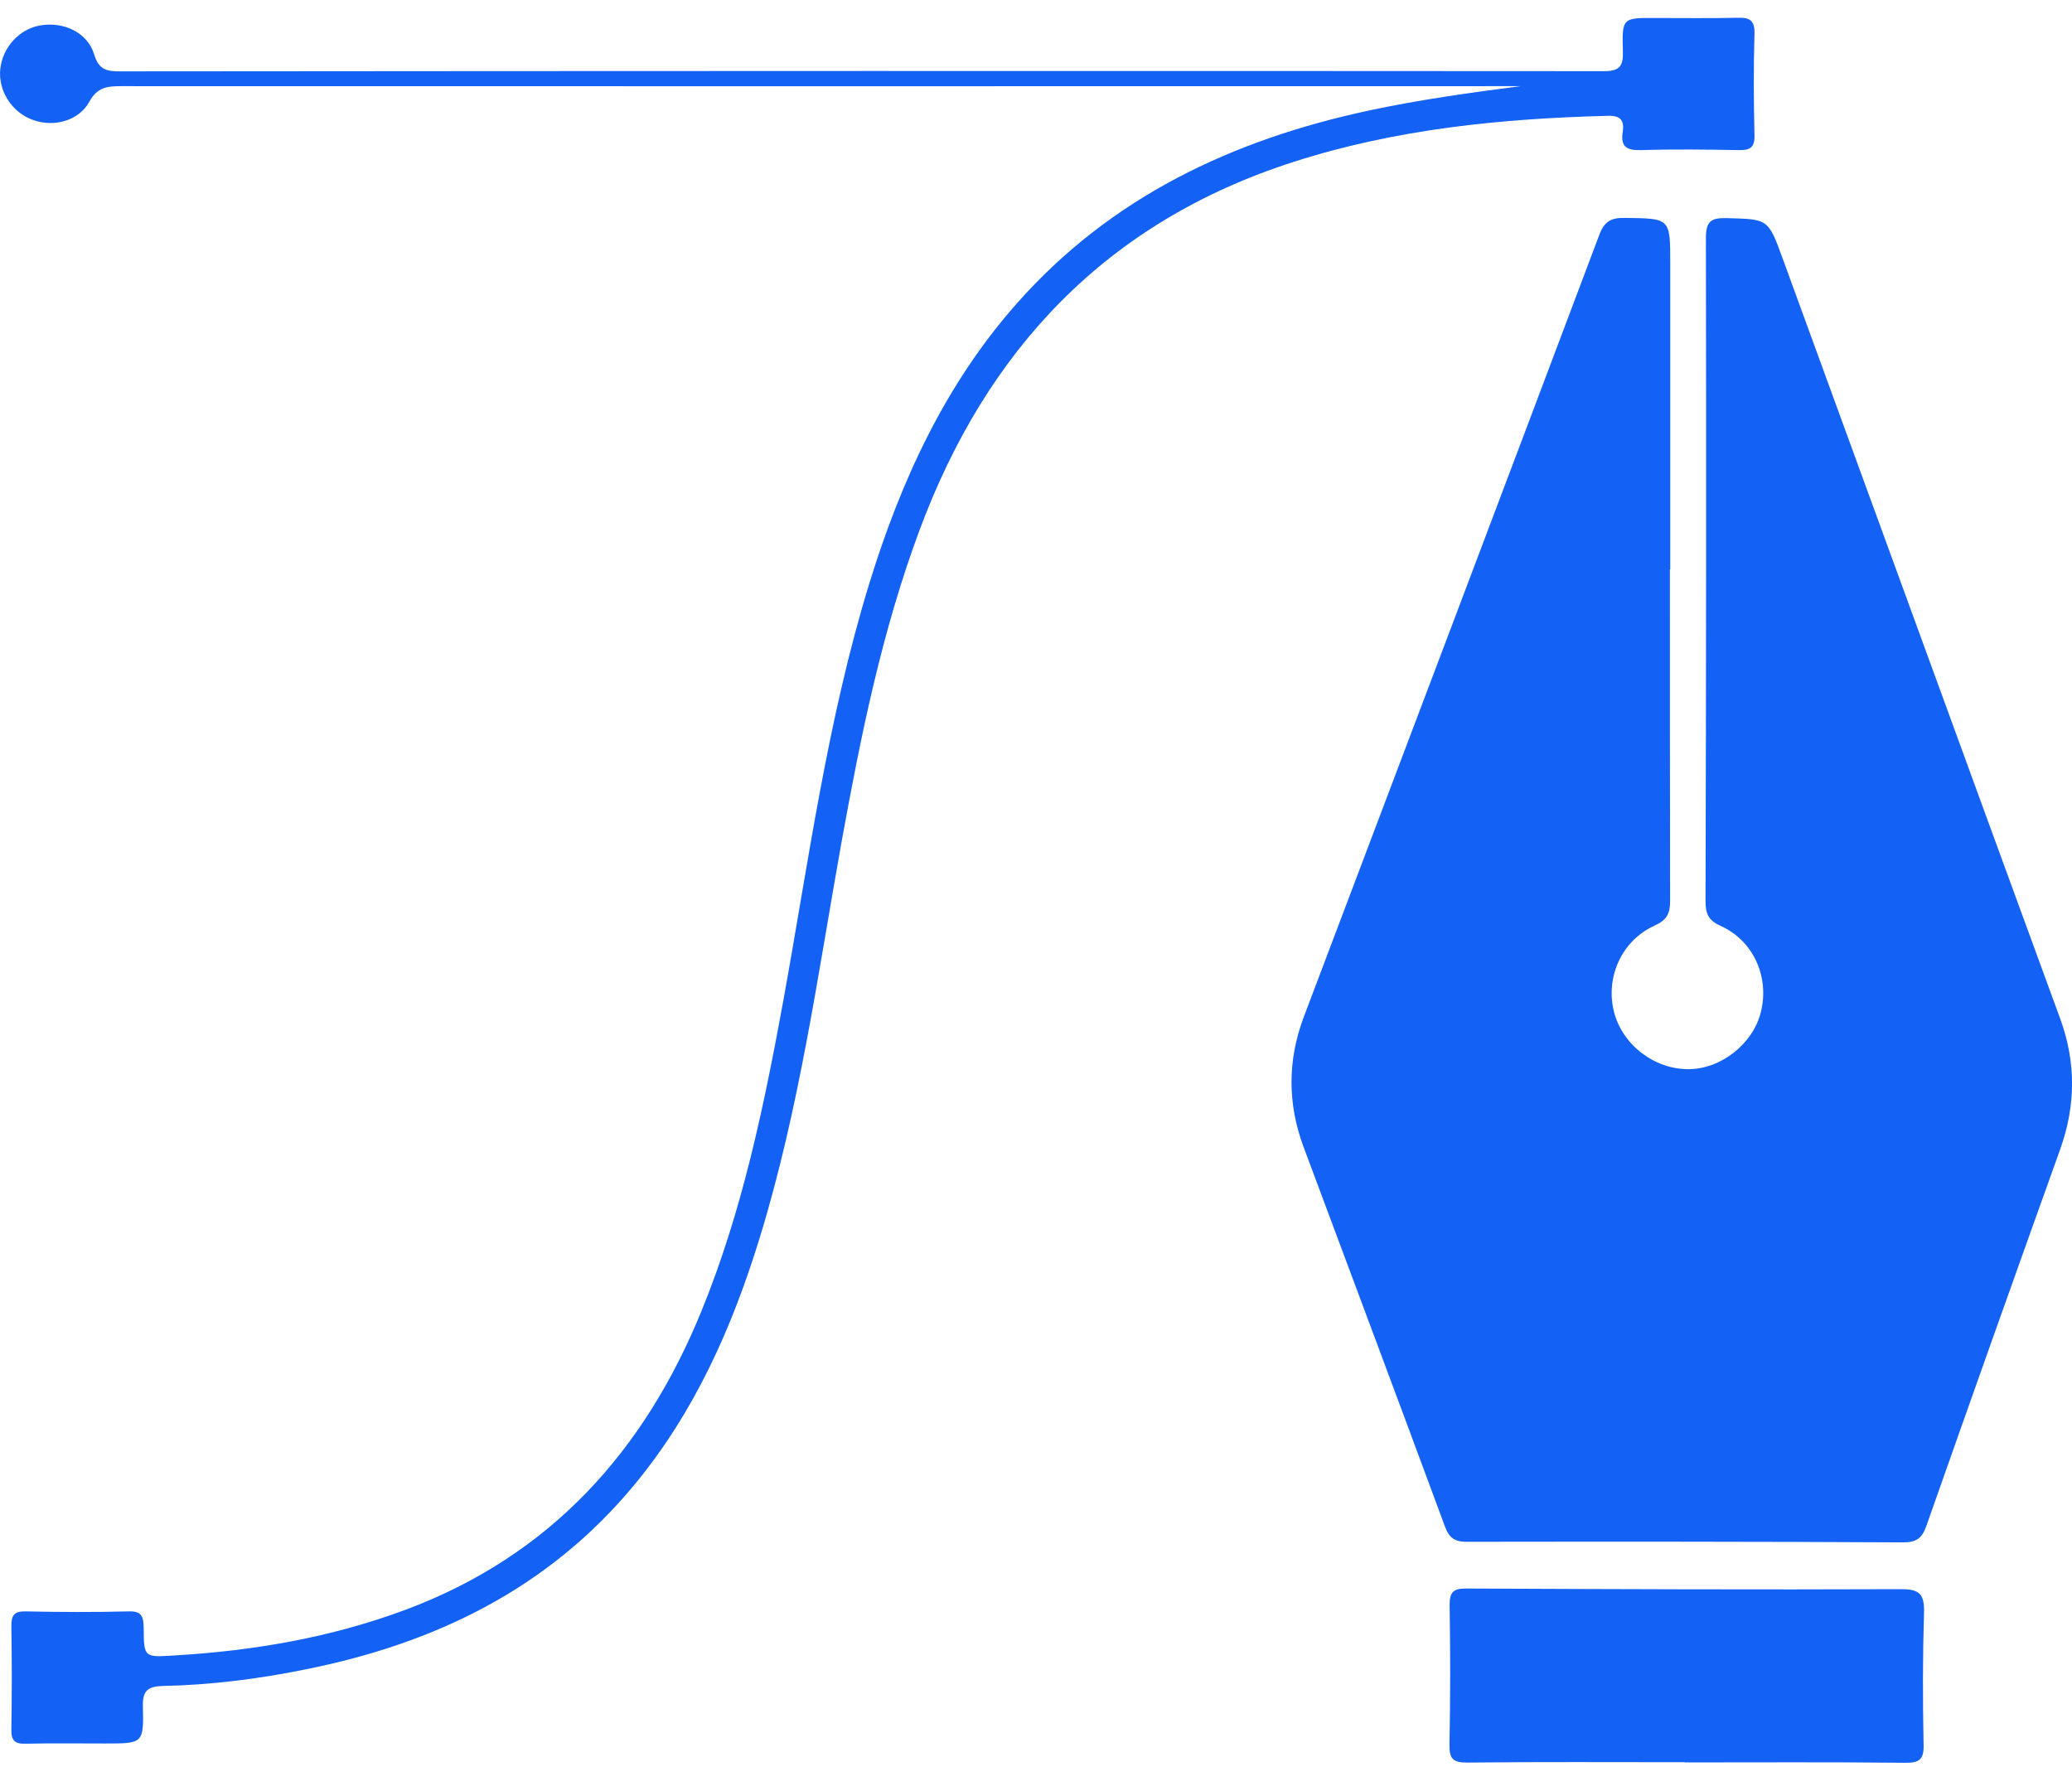
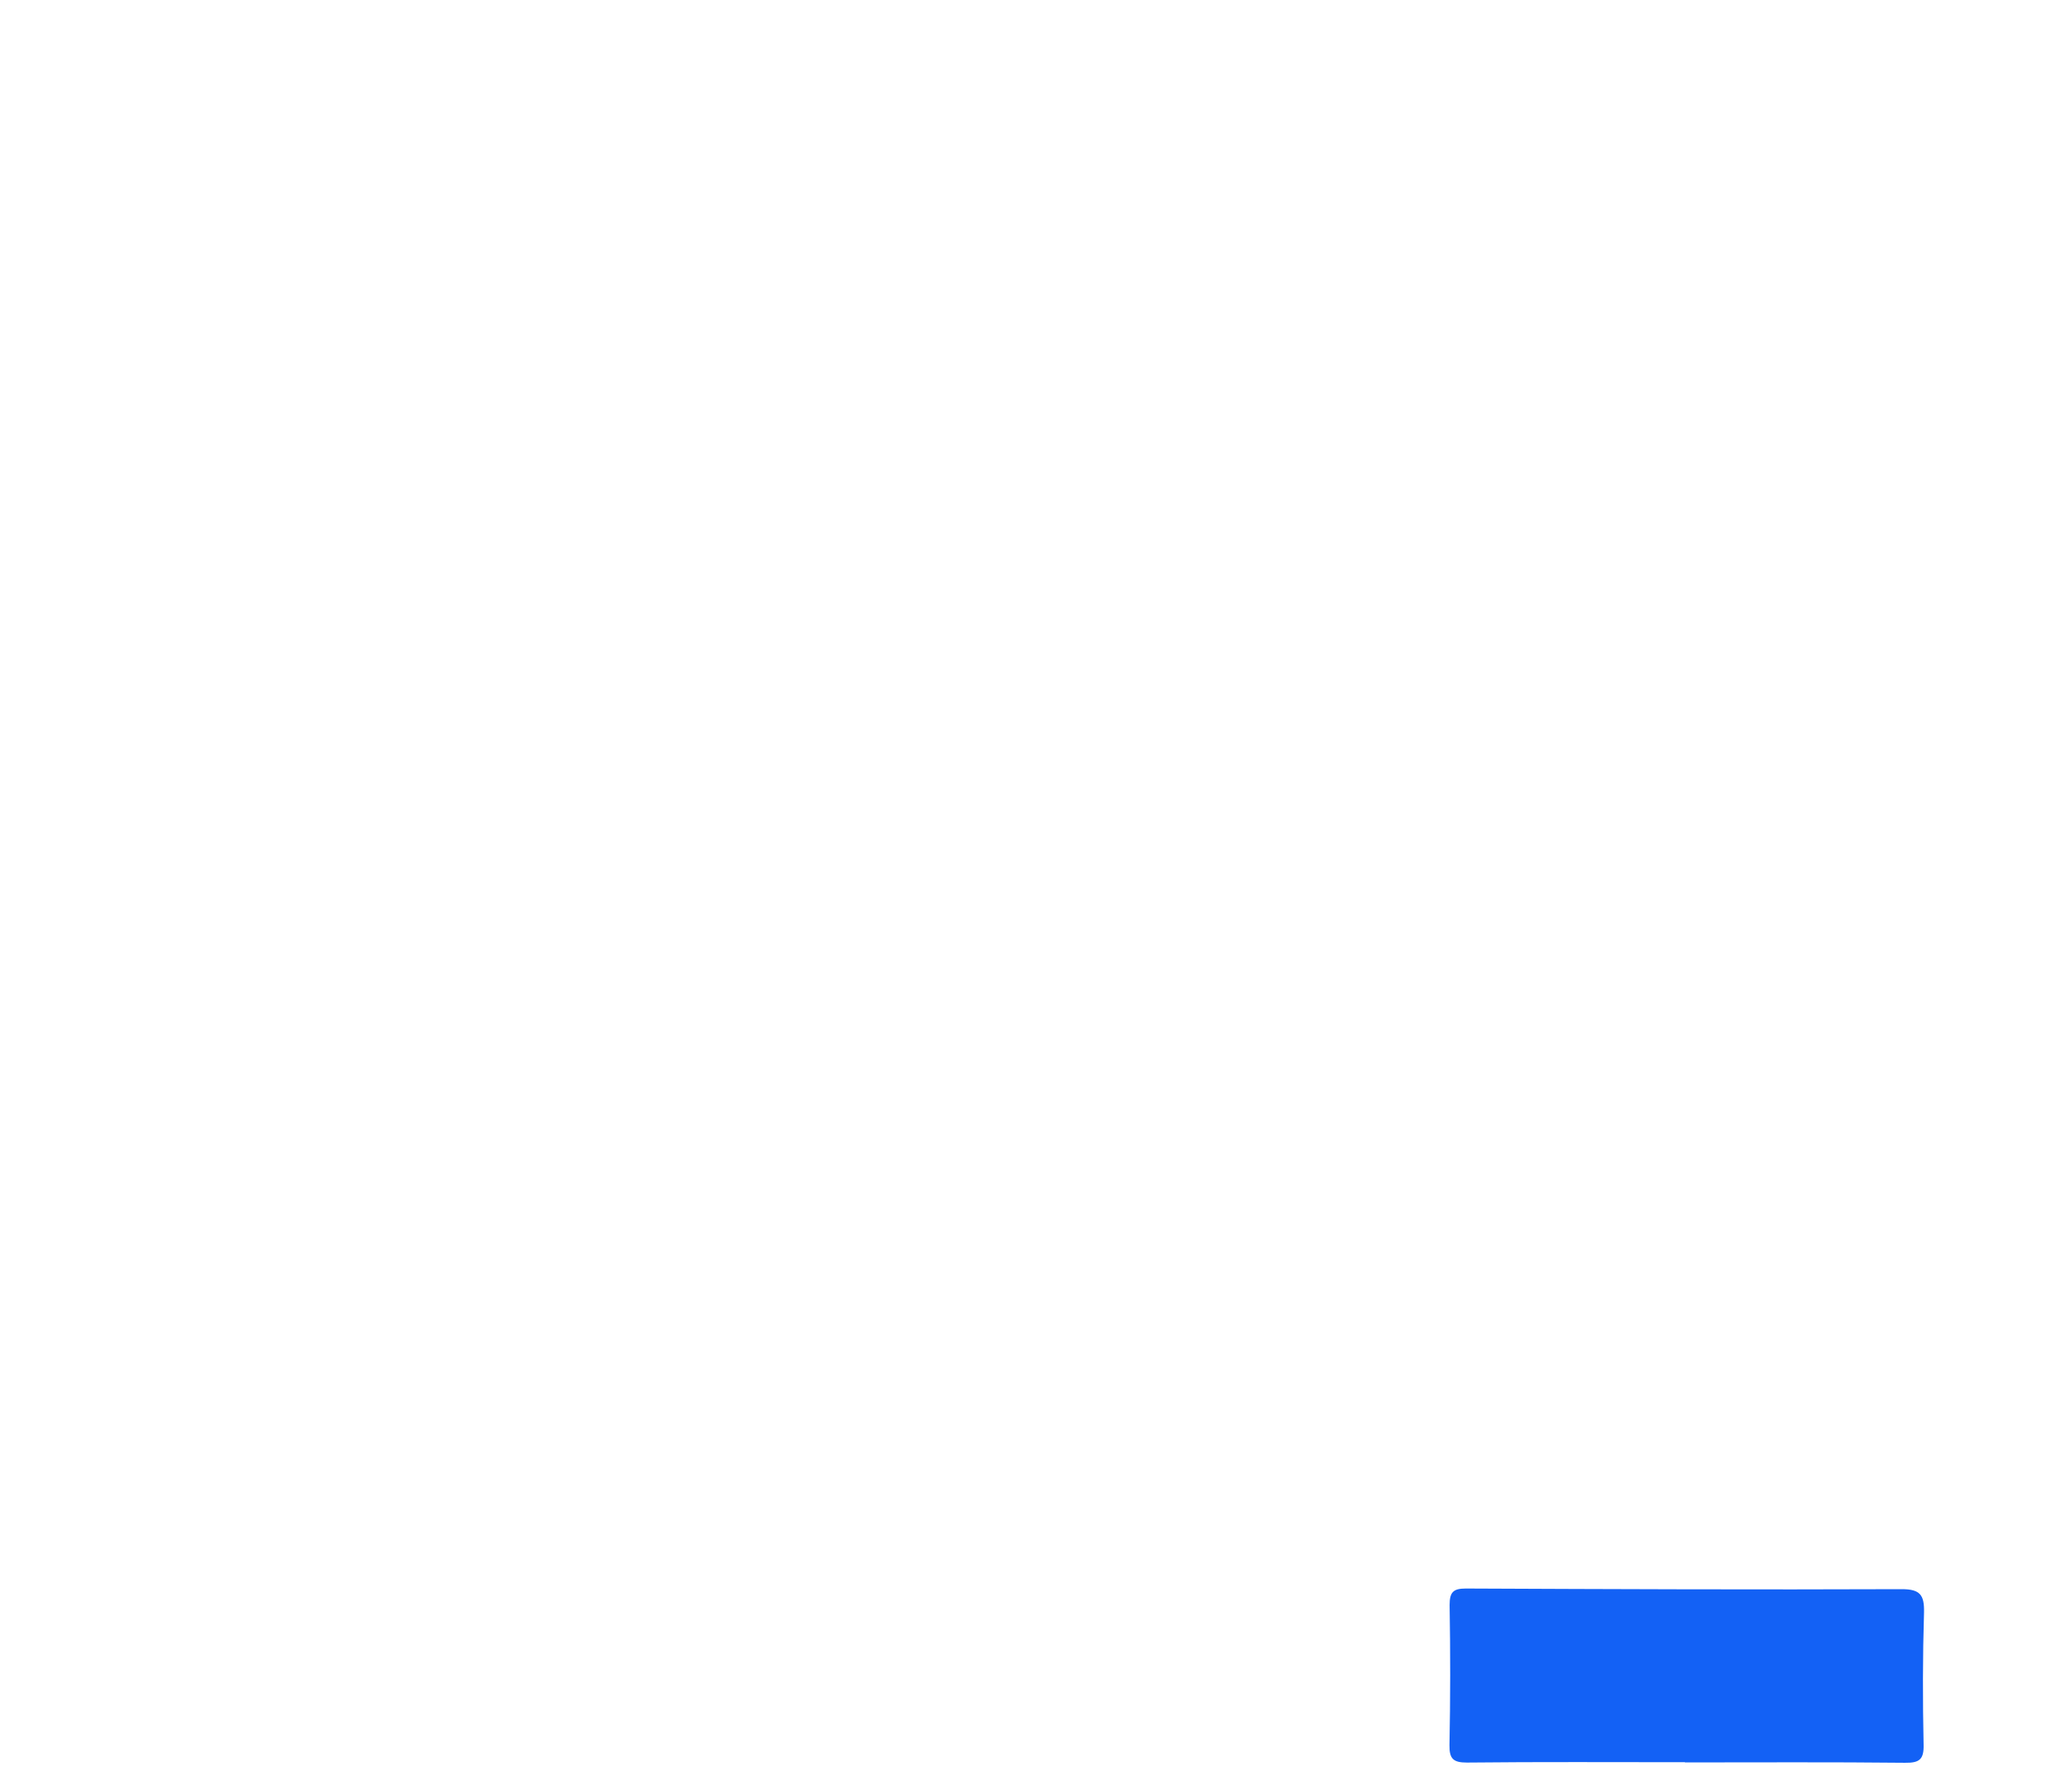
<svg xmlns="http://www.w3.org/2000/svg" width="29" height="25" viewBox="0 0 29 25" fill="none">
-   <path d="M23.372 7.974C23.372 9.52 23.372 11.064 23.375 12.611C23.375 12.786 23.331 12.876 23.159 12.955C22.695 13.165 22.469 13.678 22.589 14.16C22.706 14.621 23.148 14.965 23.631 14.965C24.086 14.965 24.537 14.61 24.646 14.163C24.766 13.675 24.545 13.167 24.078 12.957C23.901 12.878 23.871 12.777 23.871 12.608C23.879 9.518 23.882 6.427 23.876 3.334C23.876 3.099 23.945 3.047 24.168 3.053C24.744 3.069 24.747 3.058 24.948 3.612C26.244 7.158 27.534 10.707 28.833 14.253C29.059 14.87 29.054 15.475 28.833 16.091C28.205 17.843 27.581 19.597 26.964 21.351C26.904 21.523 26.831 21.588 26.64 21.588C24.602 21.577 22.567 21.577 20.529 21.58C20.355 21.58 20.281 21.523 20.221 21.359C19.567 19.588 18.904 17.821 18.244 16.051C18.02 15.448 18.02 14.842 18.246 14.239C19.627 10.59 21.009 6.94 22.384 3.287C22.455 3.099 22.548 3.047 22.739 3.05C23.377 3.058 23.377 3.05 23.377 3.688C23.377 5.115 23.377 6.544 23.377 7.971C23.375 7.971 23.369 7.971 23.366 7.971L23.372 7.974Z" fill="#1361F5" />
-   <path d="M21.318 1.206C21.201 1.206 21.083 1.206 20.969 1.206C14.542 1.206 8.113 1.209 1.686 1.206C1.495 1.206 1.359 1.225 1.25 1.424C1.102 1.694 0.75 1.785 0.459 1.678C0.167 1.574 -0.024 1.274 0.003 0.974C0.033 0.666 0.268 0.404 0.568 0.355C0.89 0.301 1.225 0.453 1.318 0.762C1.386 0.988 1.506 0.999 1.694 0.999C8.612 0.993 15.532 0.991 22.45 0.996C22.679 0.996 22.72 0.917 22.714 0.712C22.701 0.249 22.709 0.249 23.173 0.252C23.555 0.252 23.936 0.257 24.318 0.249C24.487 0.243 24.561 0.282 24.556 0.472C24.542 0.944 24.545 1.419 24.556 1.891C24.561 2.068 24.493 2.104 24.335 2.101C23.879 2.093 23.426 2.087 22.971 2.101C22.772 2.106 22.679 2.06 22.712 1.847C22.736 1.694 22.687 1.615 22.507 1.621C21.012 1.659 19.534 1.806 18.102 2.267C15.489 3.107 13.808 4.891 12.867 7.428C12.343 8.838 12.046 10.306 11.779 11.782C11.446 13.639 11.19 15.513 10.633 17.325C10.248 18.577 9.725 19.758 8.882 20.778C7.679 22.235 6.089 23.004 4.275 23.366C3.615 23.5 2.946 23.585 2.273 23.598C2.068 23.604 1.994 23.667 2 23.882C2.013 24.403 2 24.403 1.476 24.403C1.102 24.403 0.731 24.398 0.358 24.406C0.202 24.411 0.156 24.357 0.159 24.204C0.167 23.721 0.167 23.241 0.159 22.758C0.159 22.608 0.199 22.551 0.358 22.554C0.84 22.564 1.321 22.567 1.803 22.554C1.983 22.548 2.008 22.627 2.011 22.78C2.013 23.206 2.019 23.197 2.453 23.17C3.555 23.105 4.635 22.919 5.674 22.532C7.701 21.776 9.018 20.314 9.82 18.345C10.39 16.948 10.693 15.483 10.963 14.008C11.318 12.052 11.58 10.077 12.166 8.17C12.608 6.733 13.225 5.385 14.231 4.248C15.549 2.756 17.251 1.956 19.16 1.547C19.872 1.394 20.589 1.296 21.32 1.201L21.318 1.206Z" fill="#1361F5" />
  <path d="M23.585 24.665C22.567 24.665 21.55 24.659 20.532 24.67C20.344 24.67 20.284 24.621 20.287 24.427C20.3 23.773 20.3 23.121 20.289 22.466C20.289 22.286 20.338 22.234 20.516 22.234C22.551 22.243 24.586 22.251 26.618 22.243C26.874 22.243 26.934 22.324 26.929 22.567C26.91 23.184 26.91 23.803 26.923 24.419C26.929 24.629 26.861 24.676 26.662 24.673C25.636 24.662 24.61 24.668 23.582 24.668V24.662L23.585 24.665Z" fill="#1361F5" />
</svg>